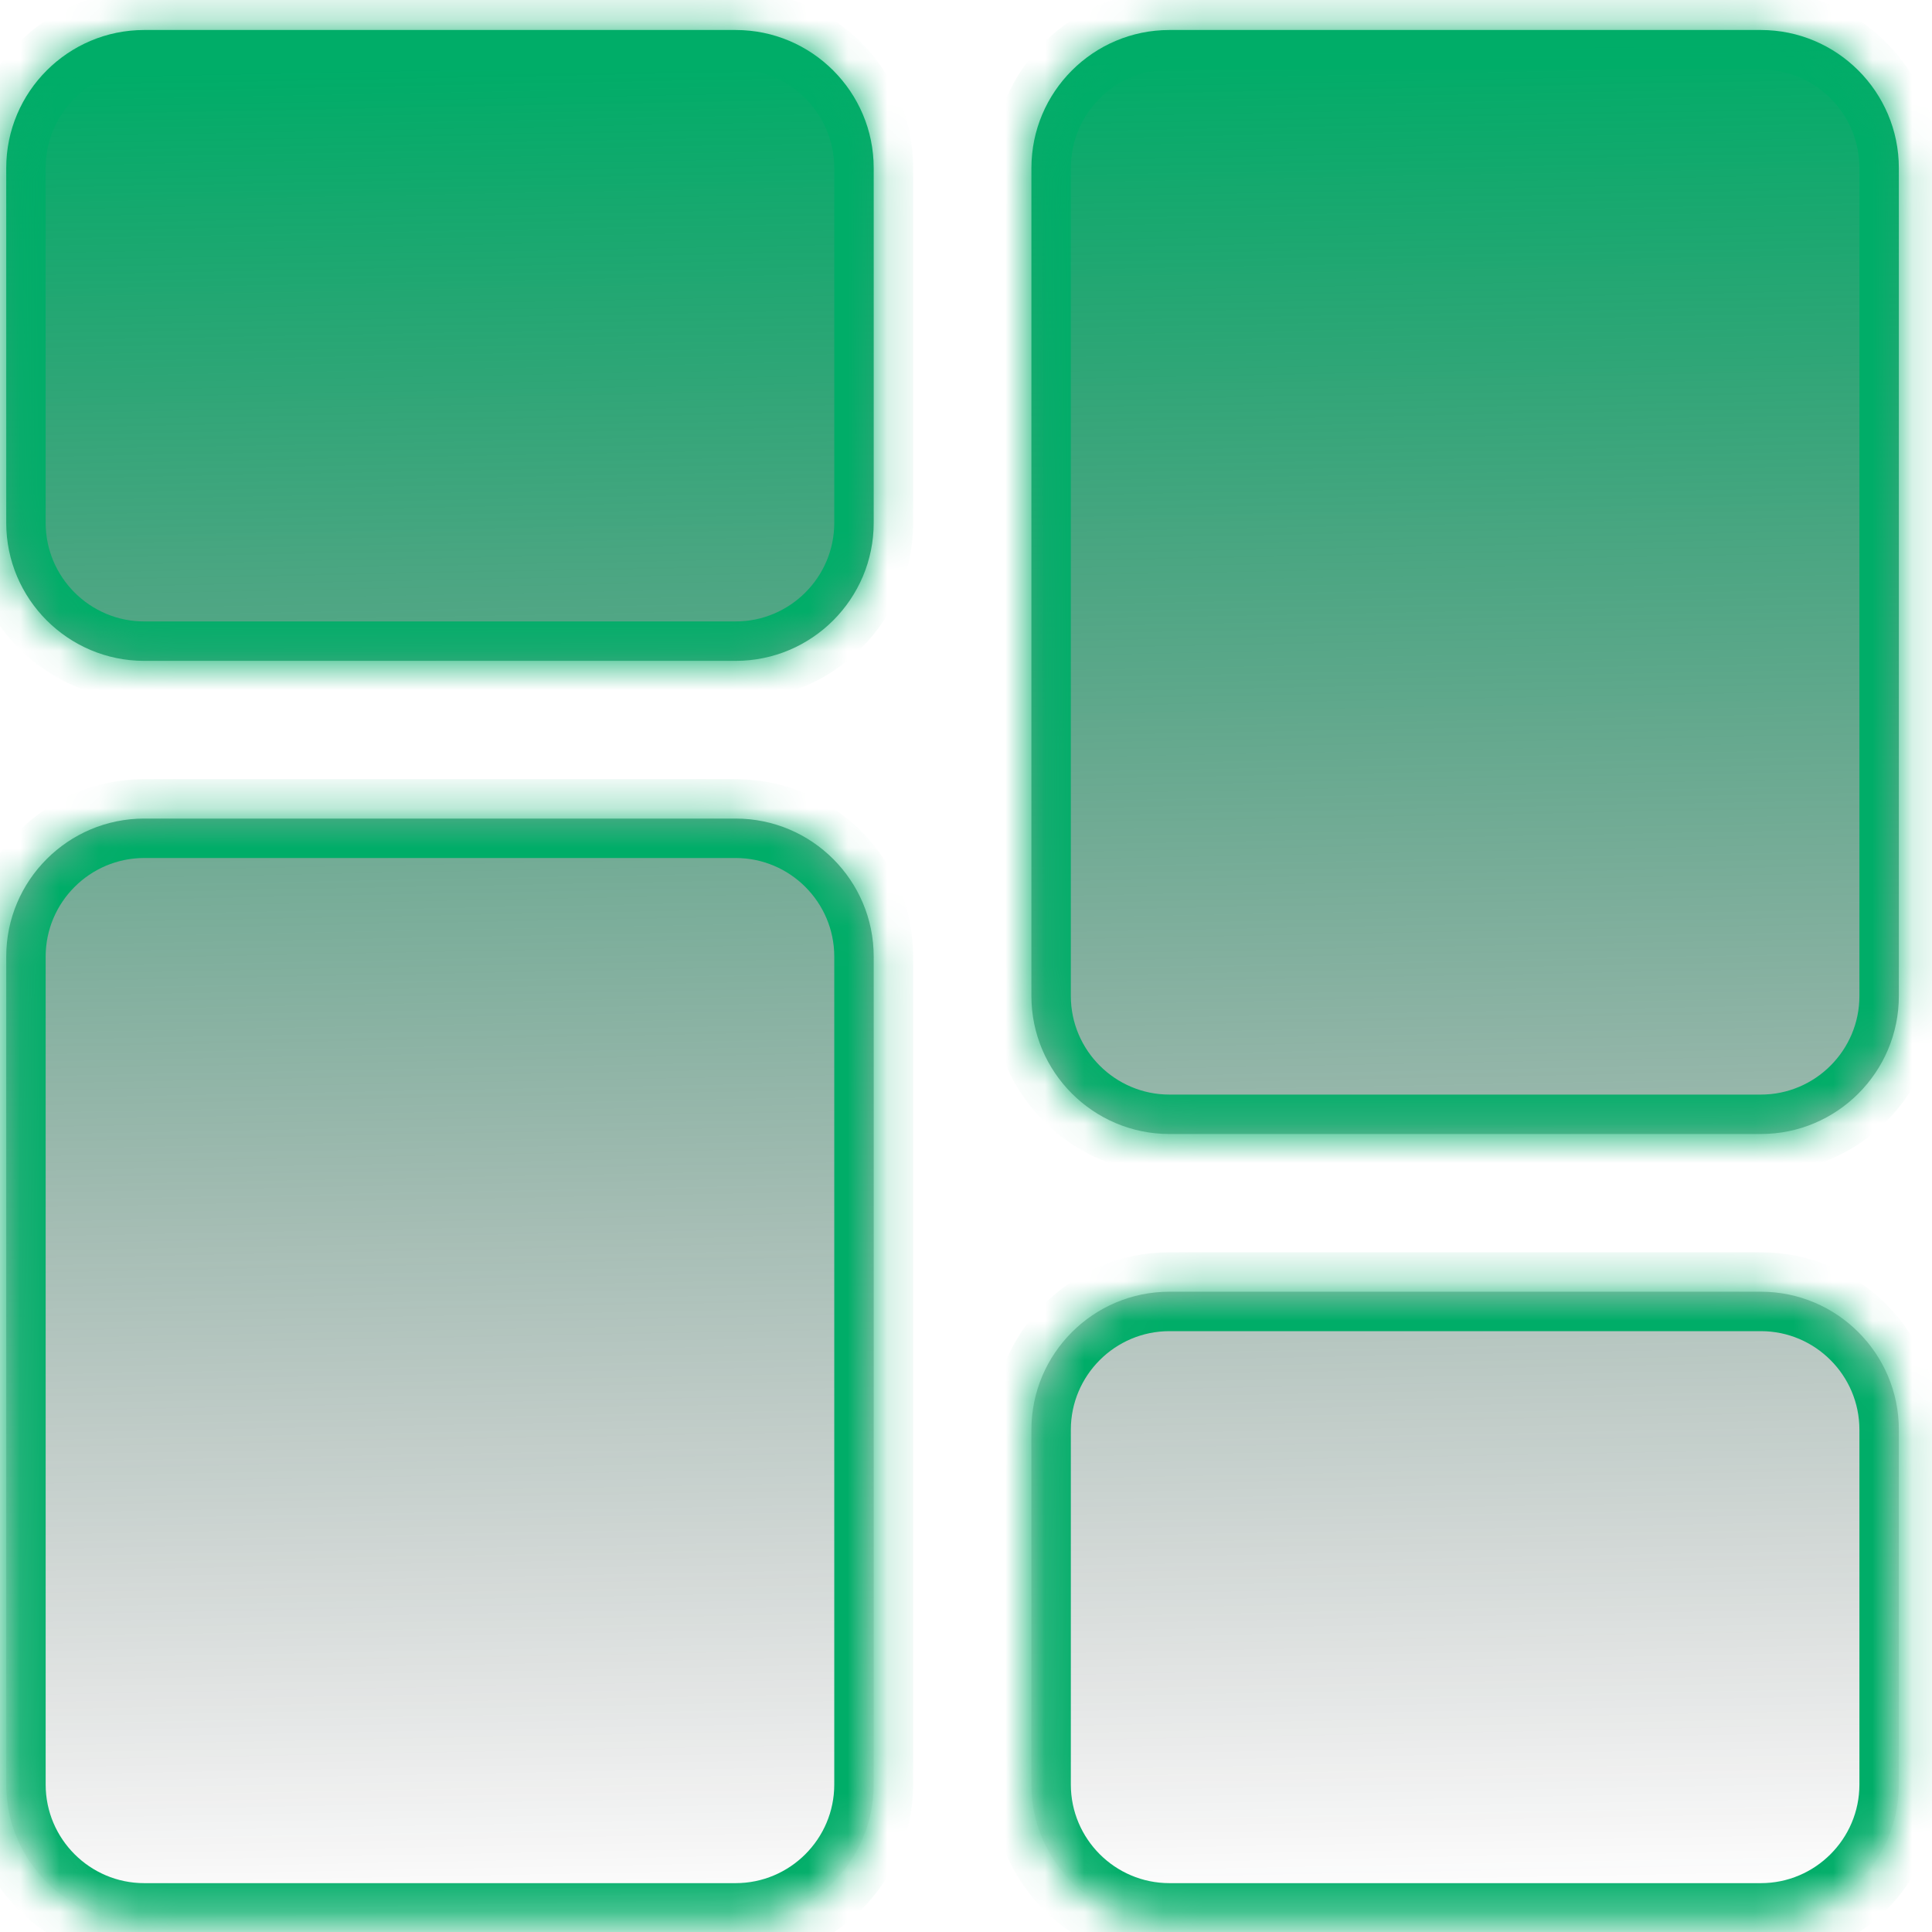
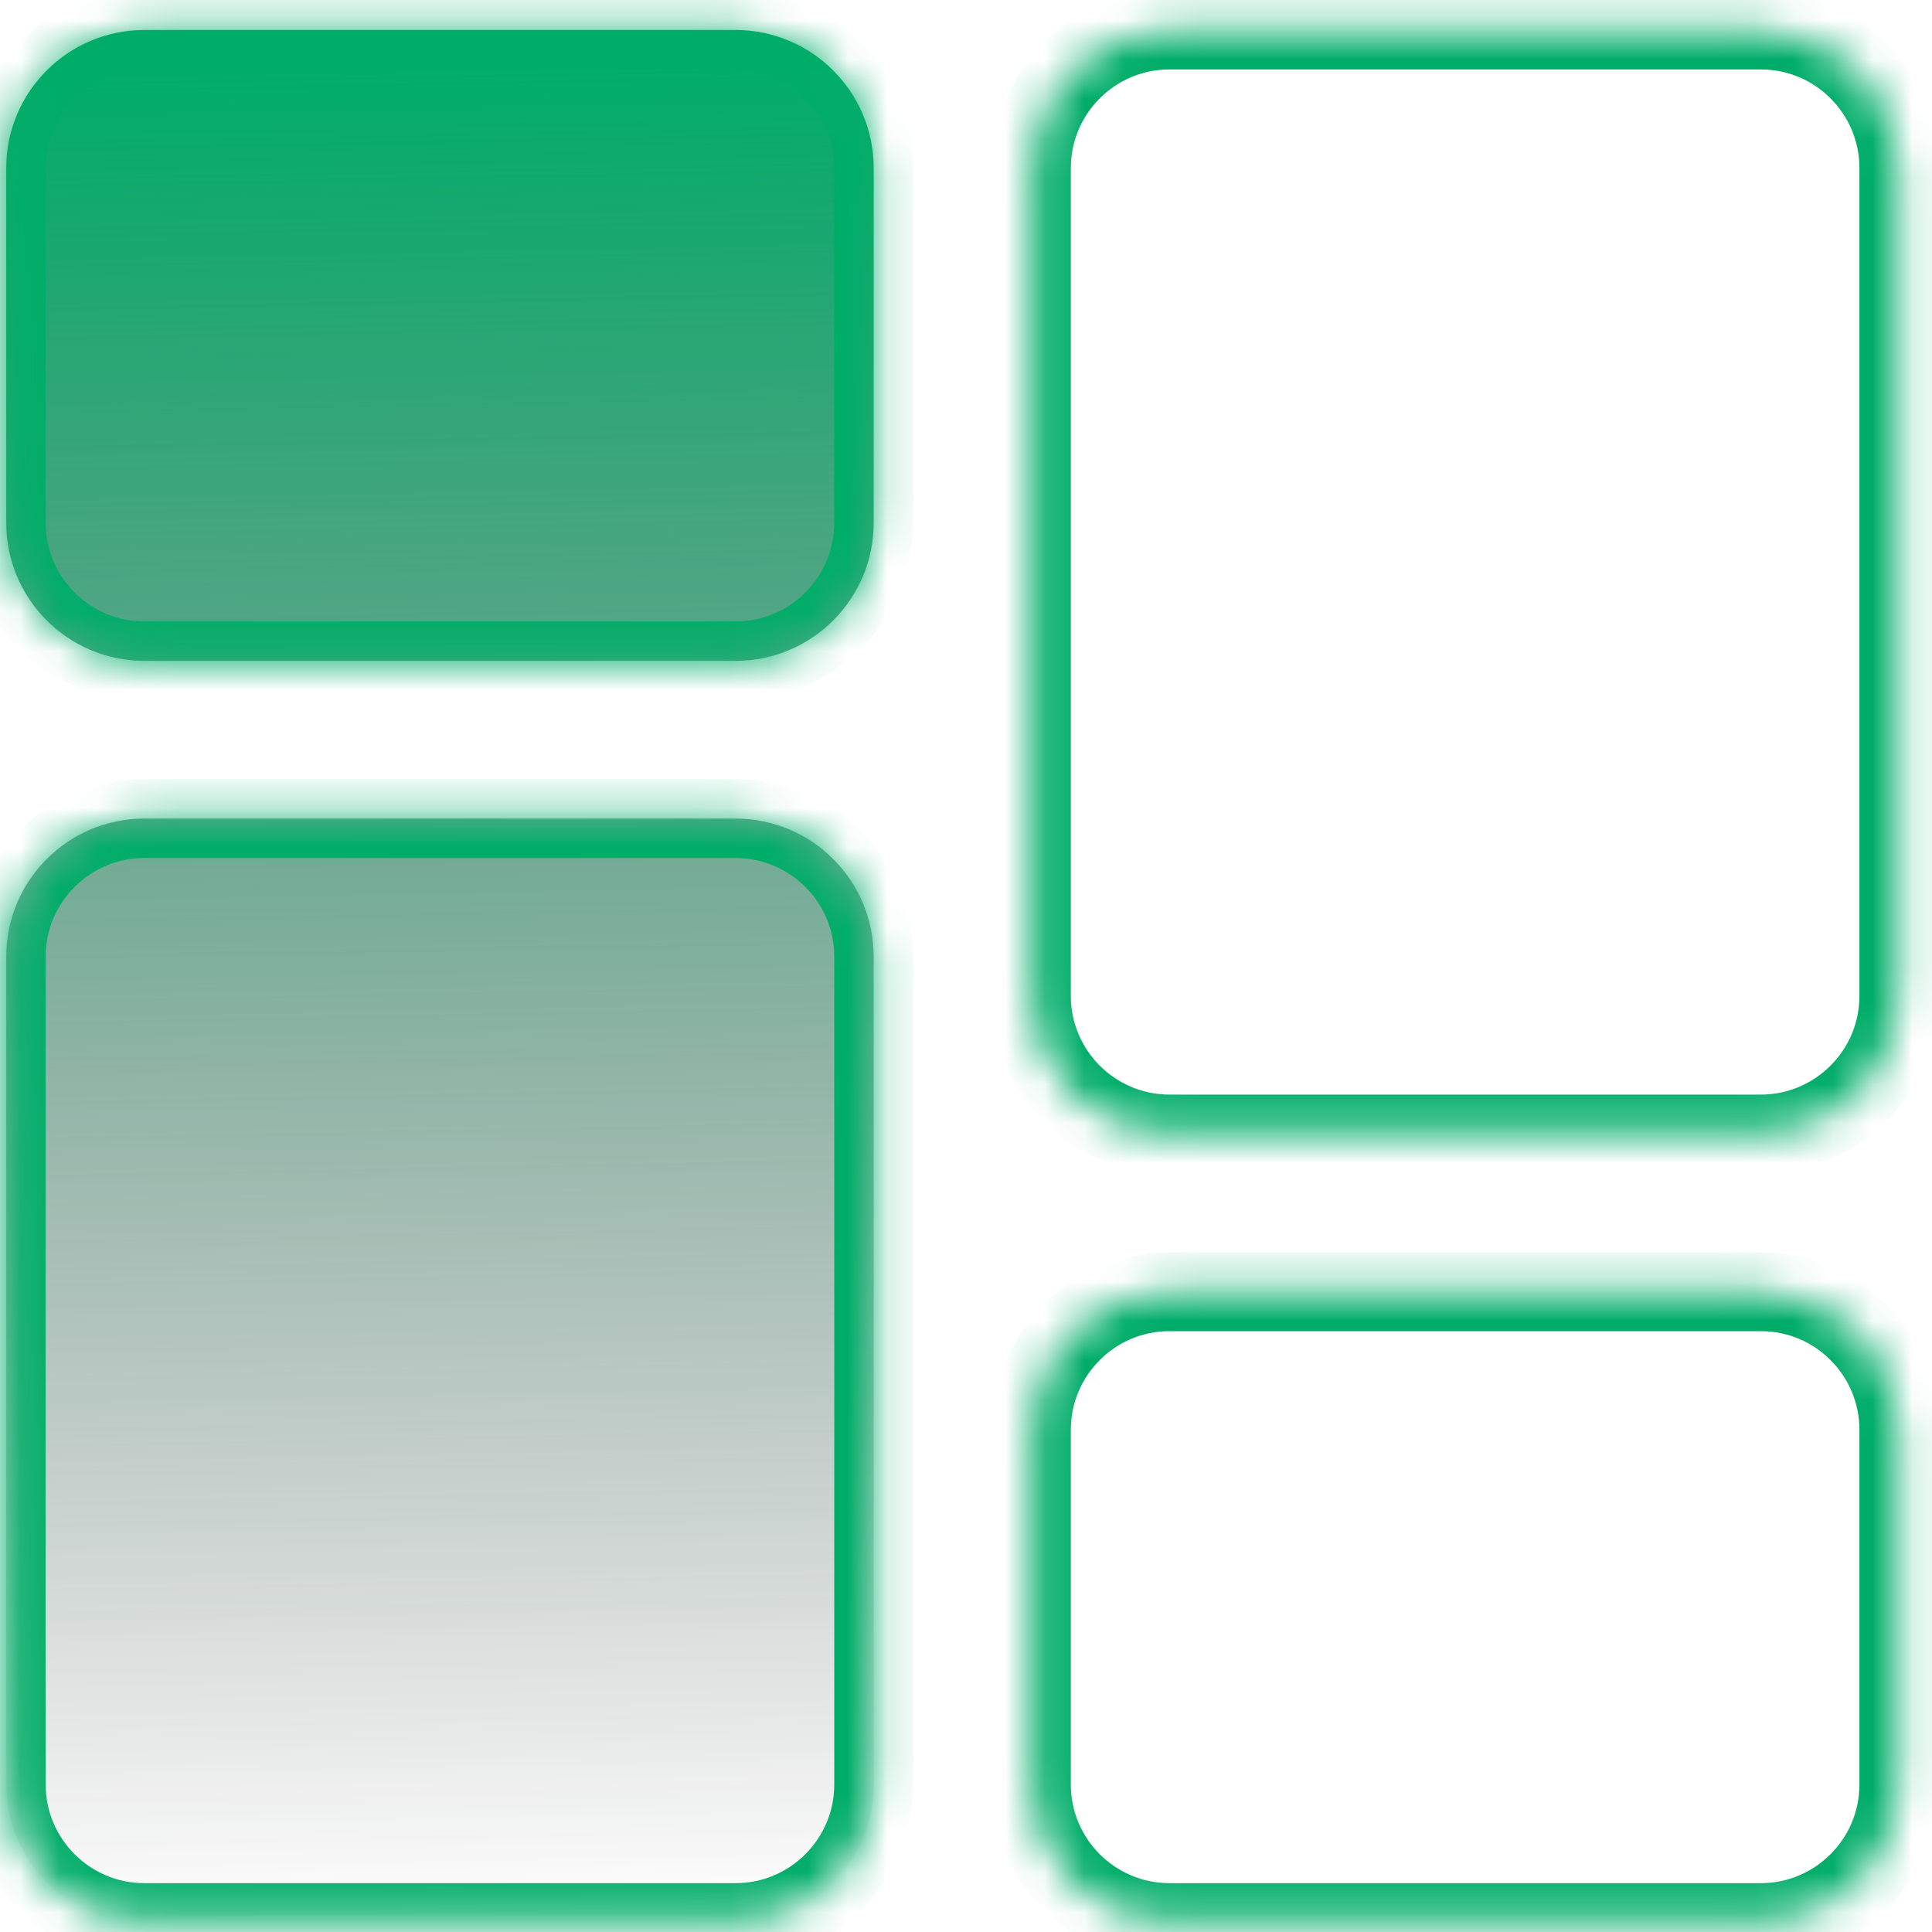
<svg xmlns="http://www.w3.org/2000/svg" width="49" height="49" viewBox="0 0 49 49" fill="none">
  <mask id="path-1-inside-1_27464_24492" fill="white">
    <path d="M18.658 0.761H3.658C1.728 0.761 0.158 2.331 0.158 4.261V13.261C0.158 15.191 1.728 16.761 3.658 16.761H18.658C20.589 16.761 22.159 15.191 22.159 13.261V4.261C22.159 2.331 20.589 0.761 18.658 0.761Z" />
    <path d="M18.658 20.761H3.658C1.728 20.761 0.158 22.331 0.158 24.261V45.261C0.158 47.191 1.728 48.761 3.658 48.761H18.658C20.589 48.761 22.159 47.191 22.159 45.261V24.261C22.159 22.331 20.589 20.761 18.658 20.761Z" />
    <path d="M44.66 32.761H29.66C27.729 32.761 26.159 34.331 26.159 36.261V45.261C26.159 47.191 27.729 48.761 29.66 48.761H44.66C46.589 48.761 48.159 47.191 48.159 45.261V36.261C48.159 34.331 46.589 32.761 44.66 32.761Z" />
    <path d="M44.66 0.761H29.66C27.729 0.761 26.159 2.331 26.159 4.261V25.261C26.159 27.191 27.729 28.761 29.66 28.761H44.66C46.589 28.761 48.159 27.191 48.159 25.261V4.261C48.159 2.331 46.589 0.761 44.66 0.761Z" />
  </mask>
  <path d="M18.658 0.761H3.658C1.728 0.761 0.158 2.331 0.158 4.261V13.261C0.158 15.191 1.728 16.761 3.658 16.761H18.658C20.589 16.761 22.159 15.191 22.159 13.261V4.261C22.159 2.331 20.589 0.761 18.658 0.761Z" fill="url(#paint0_linear_27464_24492)" />
  <path d="M18.658 20.761H3.658C1.728 20.761 0.158 22.331 0.158 24.261V45.261C0.158 47.191 1.728 48.761 3.658 48.761H18.658C20.589 48.761 22.159 47.191 22.159 45.261V24.261C22.159 22.331 20.589 20.761 18.658 20.761Z" fill="url(#paint1_linear_27464_24492)" />
-   <path d="M44.66 32.761H29.66C27.729 32.761 26.159 34.331 26.159 36.261V45.261C26.159 47.191 27.729 48.761 29.66 48.761H44.66C46.589 48.761 48.159 47.191 48.159 45.261V36.261C48.159 34.331 46.589 32.761 44.66 32.761Z" fill="url(#paint2_linear_27464_24492)" />
-   <path d="M44.66 0.761H29.66C27.729 0.761 26.159 2.331 26.159 4.261V25.261C26.159 27.191 27.729 28.761 29.66 28.761H44.66C46.589 28.761 48.159 27.191 48.159 25.261V4.261C48.159 2.331 46.589 0.761 44.66 0.761Z" fill="url(#paint3_linear_27464_24492)" />
  <path d="M18.658 -0.239H3.658V1.761H18.658V-0.239ZM3.658 -0.239C1.176 -0.239 -0.842 1.779 -0.842 4.261H1.158C1.158 2.883 2.281 1.761 3.658 1.761V-0.239ZM-0.842 4.261V13.261H1.158V4.261H-0.842ZM-0.842 13.261C-0.842 15.744 1.176 17.761 3.658 17.761V15.761C2.281 15.761 1.158 14.639 1.158 13.261H-0.842ZM3.658 17.761H18.658V15.761H3.658V17.761ZM18.658 17.761C21.141 17.761 23.159 15.744 23.159 13.261H21.159C21.159 14.639 20.036 15.761 18.658 15.761V17.761ZM23.159 13.261V4.261H21.159V13.261H23.159ZM23.159 4.261C23.159 1.779 21.141 -0.239 18.658 -0.239V1.761C20.036 1.761 21.159 2.884 21.159 4.261H23.159ZM18.658 19.761H3.658V21.761H18.658V19.761ZM3.658 19.761C1.176 19.761 -0.842 21.779 -0.842 24.261H1.158C1.158 22.883 2.281 21.761 3.658 21.761V19.761ZM-0.842 24.261V45.261H1.158V24.261H-0.842ZM-0.842 45.261C-0.842 47.743 1.176 49.761 3.658 49.761V47.761C2.281 47.761 1.158 46.639 1.158 45.261H-0.842ZM3.658 49.761H18.658V47.761H3.658V49.761ZM18.658 49.761C21.141 49.761 23.159 47.743 23.159 45.261H21.159C21.159 46.639 20.036 47.761 18.658 47.761V49.761ZM23.159 45.261V24.261H21.159V45.261H23.159ZM23.159 24.261C23.159 21.779 21.141 19.761 18.658 19.761V21.761C20.036 21.761 21.159 22.883 21.159 24.261H23.159ZM44.66 31.761H29.66V33.761H44.66V31.761ZM29.66 31.761C27.177 31.761 25.159 33.779 25.159 36.261H27.159C27.159 34.883 28.282 33.761 29.66 33.761V31.761ZM25.159 36.261V45.261H27.159V36.261H25.159ZM25.159 45.261C25.159 47.744 27.177 49.761 29.66 49.761V47.761C28.281 47.761 27.159 46.639 27.159 45.261H25.159ZM29.66 49.761H44.66V47.761H29.66V49.761ZM44.66 49.761C47.142 49.761 49.159 47.744 49.159 45.261H47.159C47.159 46.639 46.037 47.761 44.66 47.761V49.761ZM49.159 45.261V36.261H47.159V45.261H49.159ZM49.159 36.261C49.159 33.779 47.142 31.761 44.66 31.761V33.761C46.037 33.761 47.159 34.883 47.159 36.261H49.159ZM44.66 -0.239H29.66V1.761H44.66V-0.239ZM29.66 -0.239C27.177 -0.239 25.159 1.779 25.159 4.261H27.159C27.159 2.884 28.281 1.761 29.66 1.761V-0.239ZM25.159 4.261V25.261H27.159V4.261H25.159ZM25.159 25.261C25.159 27.744 27.177 29.761 29.66 29.761V27.761C28.282 27.761 27.159 26.639 27.159 25.261H25.159ZM29.66 29.761H44.66V27.761H29.66V29.761ZM44.66 29.761C47.142 29.761 49.159 27.744 49.159 25.261H47.159C47.159 26.639 46.037 27.761 44.66 27.761V29.761ZM49.159 25.261V4.261H47.159V25.261H49.159ZM49.159 4.261C49.159 1.779 47.142 -0.239 44.66 -0.239V1.761C46.037 1.761 47.159 2.883 47.159 4.261H49.159Z" fill="#00AD68" mask="url(#path-1-inside-1_27464_24492)" />
  <defs>
    <linearGradient id="paint0_linear_27464_24492" x1="35.446" y1="1.225" x2="36.363" y2="48.298" gradientUnits="userSpaceOnUse">
      <stop stop-color="#00AD68" />
      <stop offset="1" stop-color="#18181B" stop-opacity="0" />
    </linearGradient>
    <linearGradient id="paint1_linear_27464_24492" x1="35.446" y1="1.225" x2="36.363" y2="48.298" gradientUnits="userSpaceOnUse">
      <stop stop-color="#00AD68" />
      <stop offset="1" stop-color="#18181B" stop-opacity="0" />
    </linearGradient>
    <linearGradient id="paint2_linear_27464_24492" x1="35.446" y1="1.225" x2="36.363" y2="48.298" gradientUnits="userSpaceOnUse">
      <stop stop-color="#00AD68" />
      <stop offset="1" stop-color="#18181B" stop-opacity="0" />
    </linearGradient>
    <linearGradient id="paint3_linear_27464_24492" x1="35.446" y1="1.225" x2="36.363" y2="48.298" gradientUnits="userSpaceOnUse">
      <stop stop-color="#00AD68" />
      <stop offset="1" stop-color="#18181B" stop-opacity="0" />
    </linearGradient>
  </defs>
</svg>